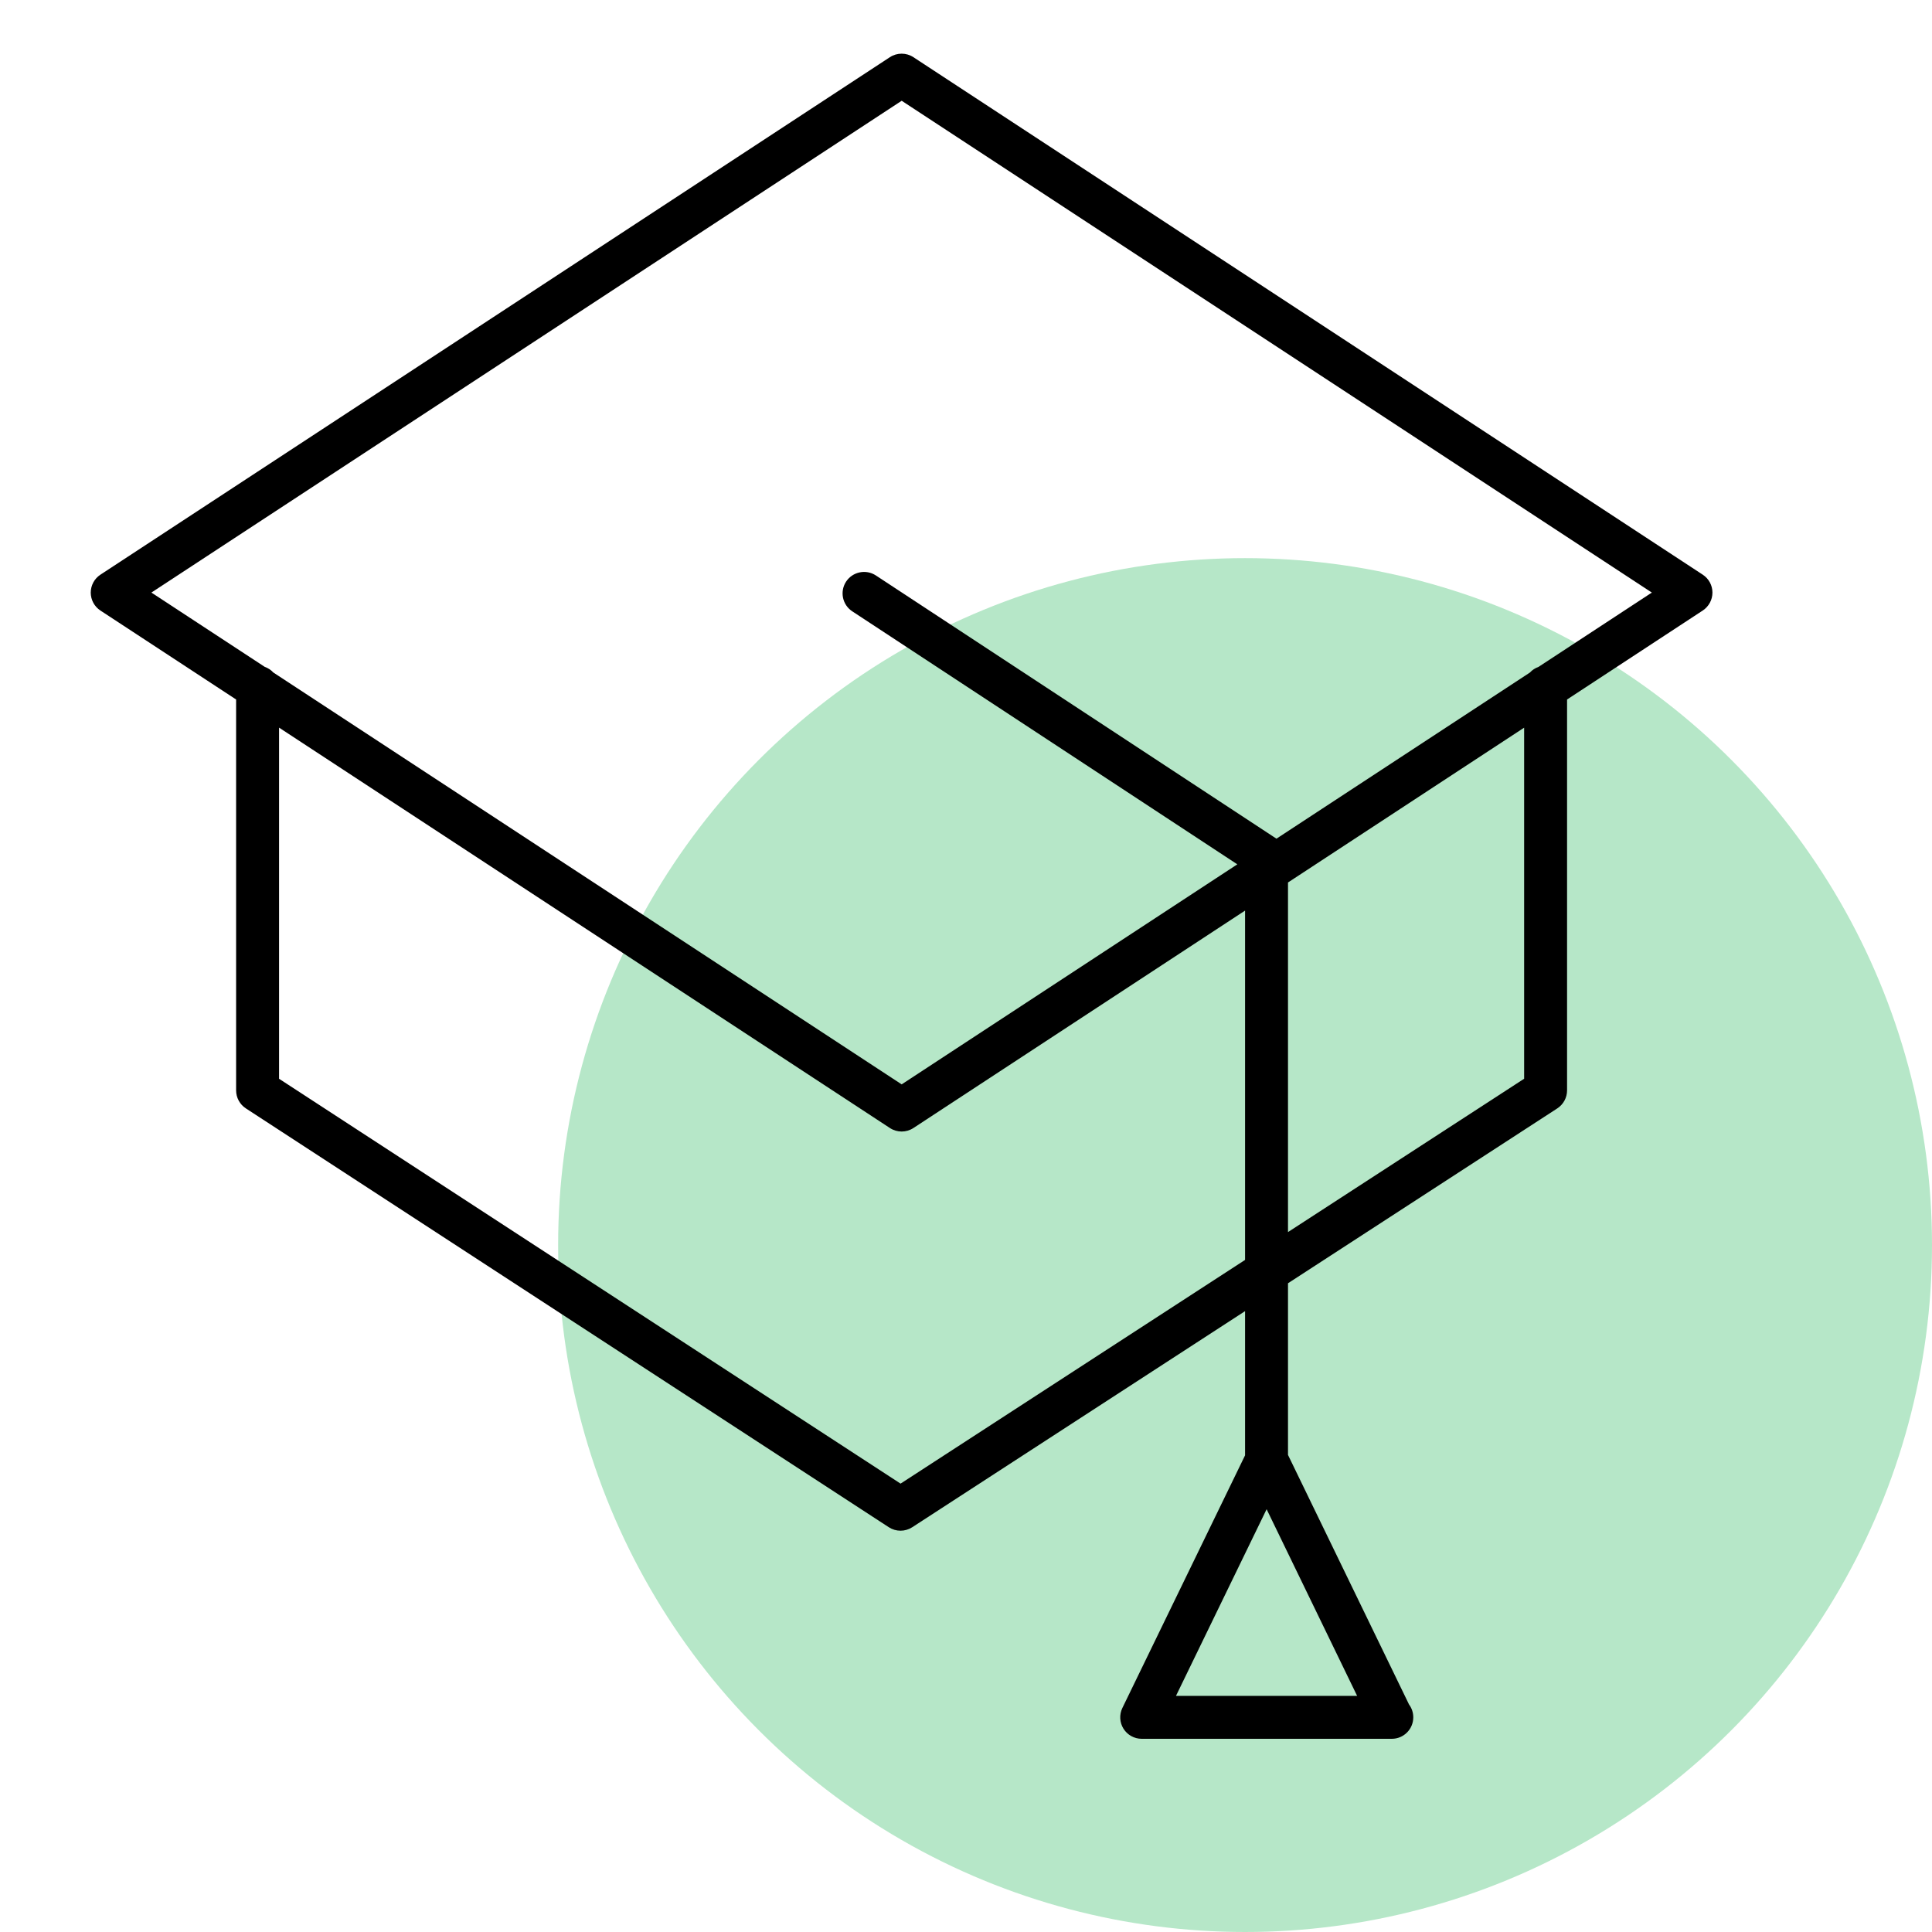
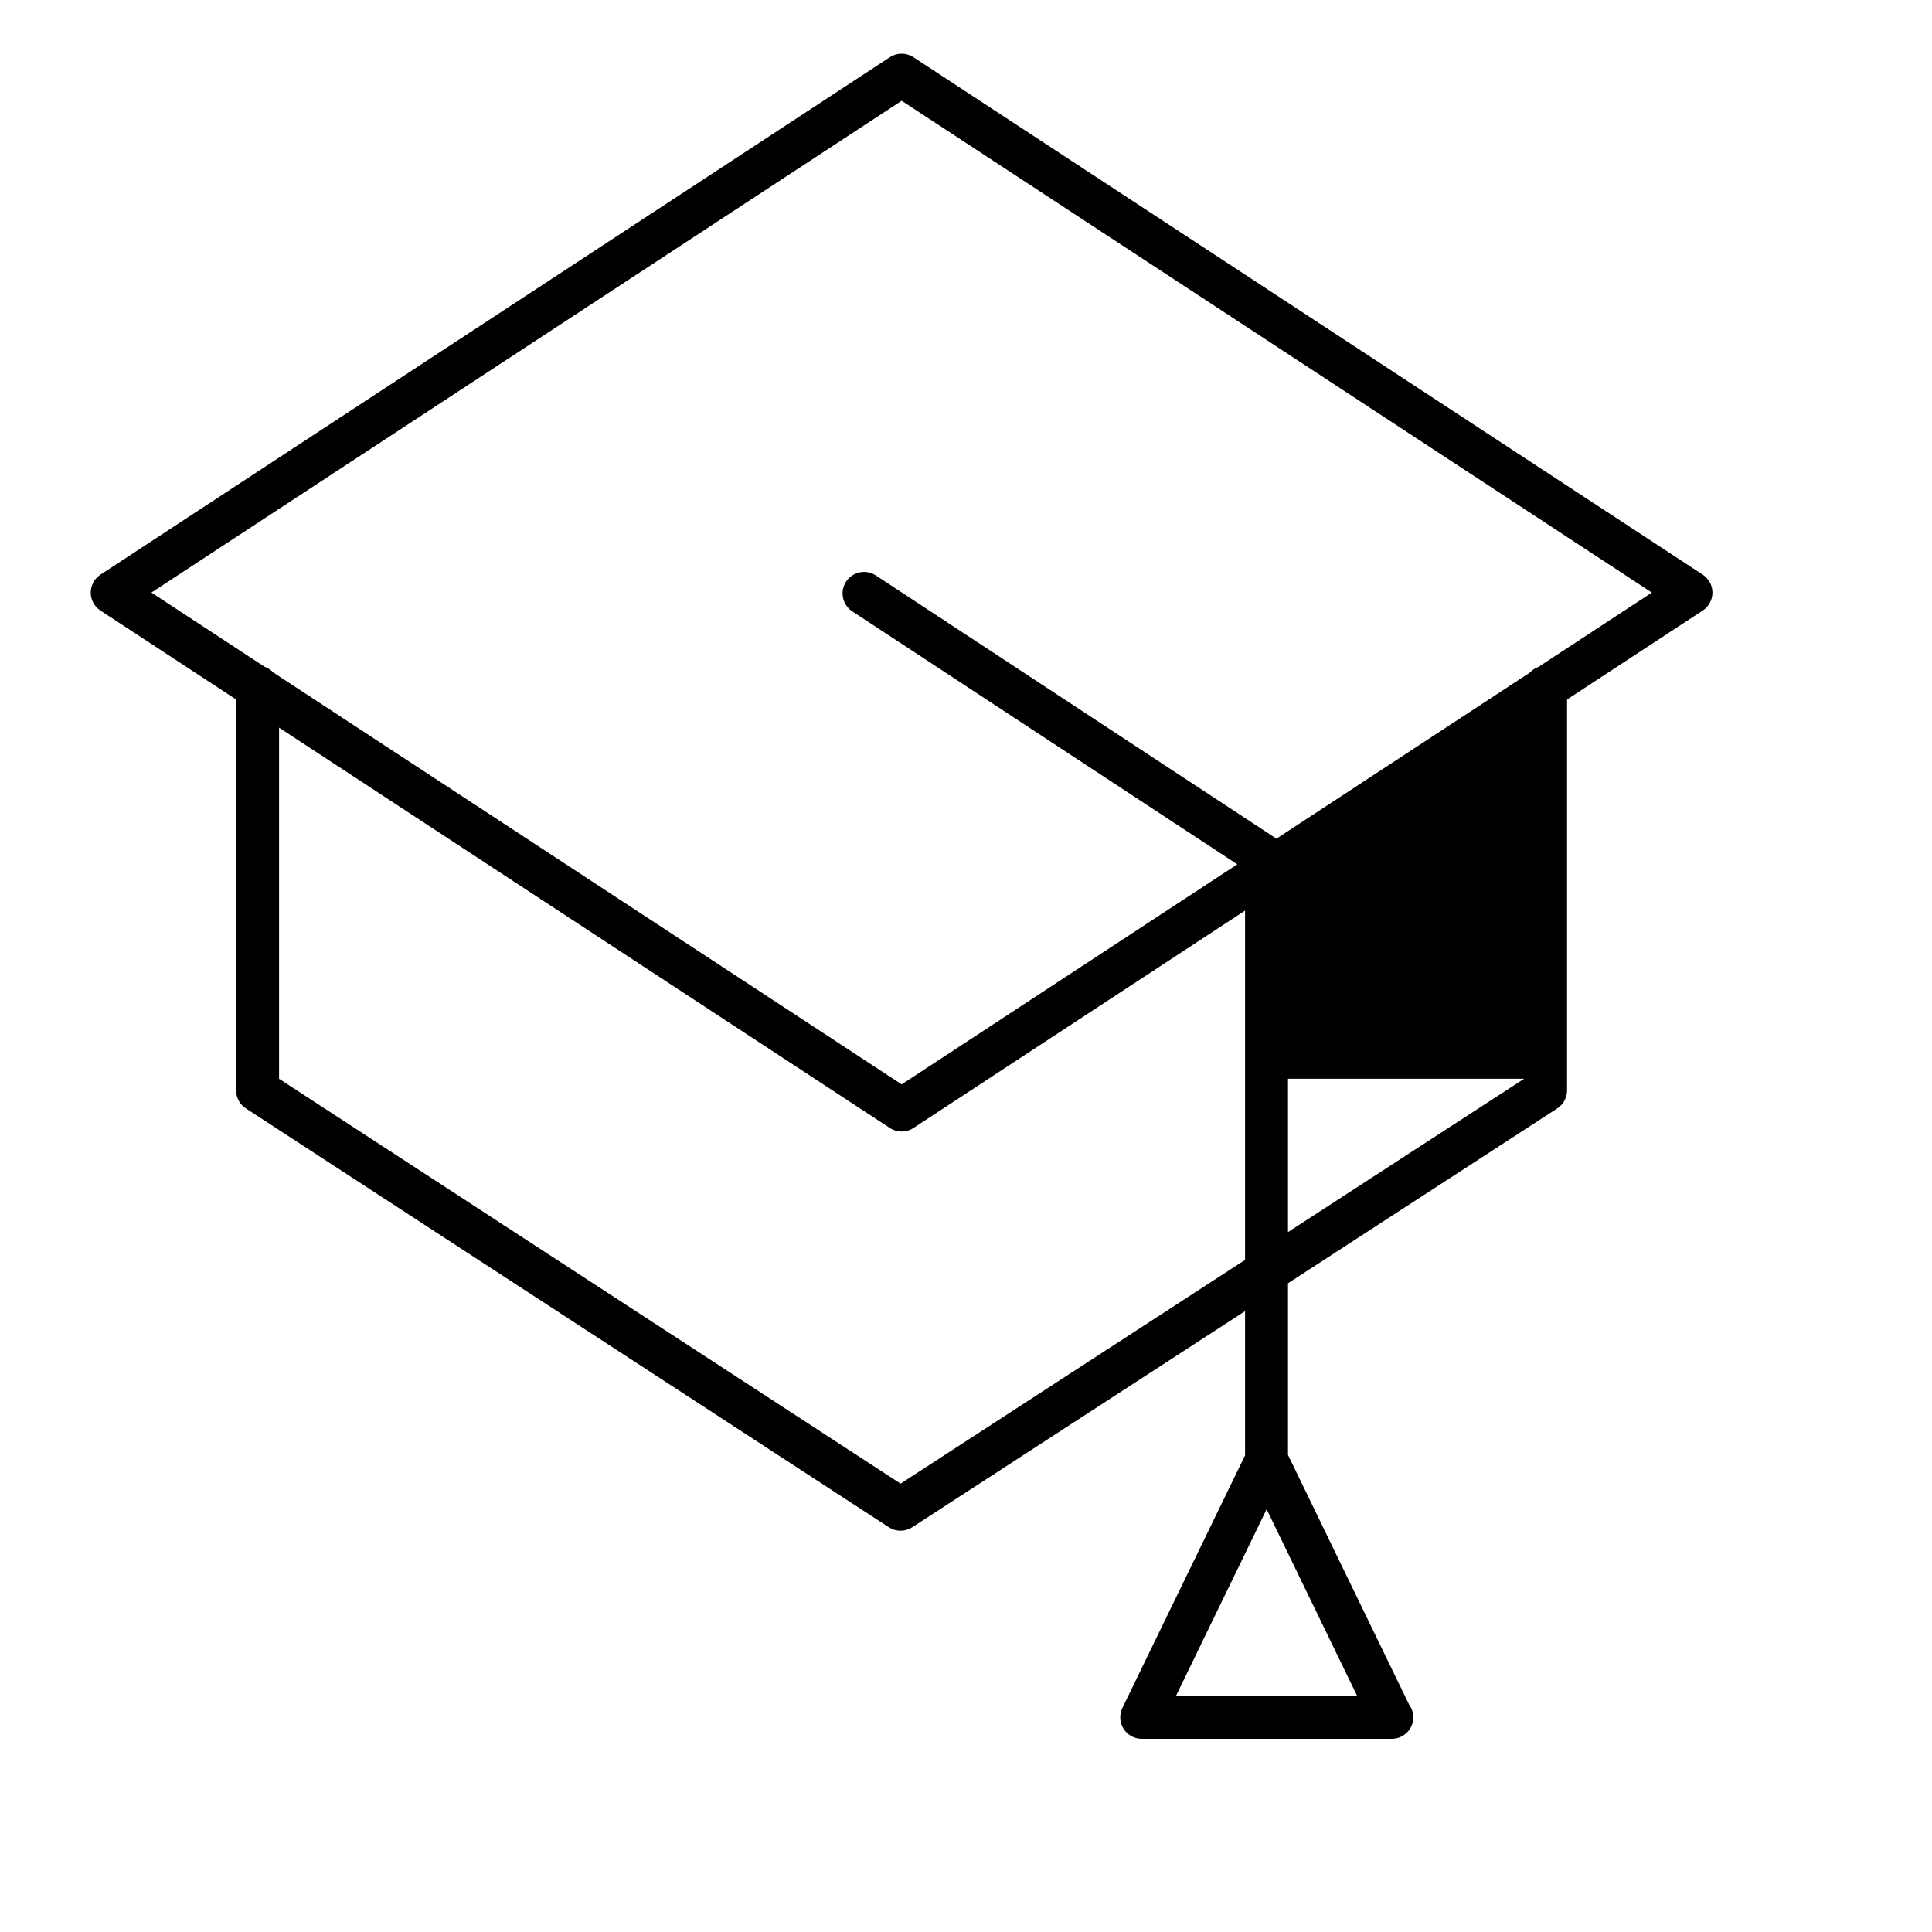
<svg xmlns="http://www.w3.org/2000/svg" width="90" height="90" viewBox="0 0 90 90" fill="none">
-   <rect width="90" height="90" fill="white" />
-   <circle cx="58" cy="58" r="32" fill="#B6E7C8" />
-   <path d="M79.32 26.77L42.55 2.664C42.218 2.446 41.786 2.446 41.454 2.664L4.679 26.77C4.397 26.955 4.227 27.27 4.227 27.606C4.227 27.942 4.397 28.257 4.679 28.442L10.999 32.585V50.795C10.999 51.133 11.17 51.448 11.453 51.633L41.404 71.144C41.57 71.252 41.759 71.306 41.95 71.306C42.139 71.306 42.329 71.252 42.495 71.145L58 61.078V67.795L52.285 79.563C52.135 79.873 52.154 80.239 52.337 80.531C52.52 80.823 52.84 81 53.185 81H64.816C64.823 81.001 64.831 81 64.836 81C65.389 81 65.836 80.552 65.836 80C65.836 79.775 65.763 79.568 65.638 79.401L60 67.776V59.779L72.545 51.633C72.828 51.448 73 51.133 73 50.794V32.585L79.32 28.441C79.602 28.256 79.772 27.941 79.772 27.605C79.772 27.269 79.603 26.955 79.32 26.77ZM54.782 79L59.004 70.305L63.22 79H54.782ZM41.952 69.113L13 50.253V33.896L41.455 52.547C41.621 52.656 41.812 52.711 42.003 52.711C42.194 52.711 42.385 52.656 42.551 52.547L58 42.419V58.692L41.952 69.113ZM71 50.252L60 57.395V41.109L71 33.898V50.252ZM71.669 31.067C71.514 31.122 71.377 31.211 71.268 31.33L59.462 39.069L40.8 26.806C40.341 26.505 39.719 26.632 39.415 27.093C39.112 27.555 39.24 28.175 39.702 28.478L57.639 40.264L42.003 50.514L12.732 31.327C12.623 31.208 12.488 31.12 12.333 31.065L7.053 27.604L42.004 4.694L76.949 27.604L71.669 31.067Z" fill="black" />
+   <path d="M79.32 26.77L42.55 2.664C42.218 2.446 41.786 2.446 41.454 2.664L4.679 26.77C4.397 26.955 4.227 27.27 4.227 27.606C4.227 27.942 4.397 28.257 4.679 28.442L10.999 32.585V50.795C10.999 51.133 11.17 51.448 11.453 51.633L41.404 71.144C41.57 71.252 41.759 71.306 41.95 71.306C42.139 71.306 42.329 71.252 42.495 71.145L58 61.078V67.795L52.285 79.563C52.135 79.873 52.154 80.239 52.337 80.531C52.52 80.823 52.84 81 53.185 81H64.816C64.823 81.001 64.831 81 64.836 81C65.389 81 65.836 80.552 65.836 80C65.836 79.775 65.763 79.568 65.638 79.401L60 67.776V59.779L72.545 51.633C72.828 51.448 73 51.133 73 50.794V32.585L79.32 28.441C79.602 28.256 79.772 27.941 79.772 27.605C79.772 27.269 79.603 26.955 79.32 26.77ZM54.782 79L59.004 70.305L63.22 79H54.782ZM41.952 69.113L13 50.253V33.896L41.455 52.547C41.621 52.656 41.812 52.711 42.003 52.711C42.194 52.711 42.385 52.656 42.551 52.547L58 42.419V58.692L41.952 69.113ZM71 50.252L60 57.395V41.109V50.252ZM71.669 31.067C71.514 31.122 71.377 31.211 71.268 31.33L59.462 39.069L40.8 26.806C40.341 26.505 39.719 26.632 39.415 27.093C39.112 27.555 39.24 28.175 39.702 28.478L57.639 40.264L42.003 50.514L12.732 31.327C12.623 31.208 12.488 31.12 12.333 31.065L7.053 27.604L42.004 4.694L76.949 27.604L71.669 31.067Z" fill="black" />
</svg>